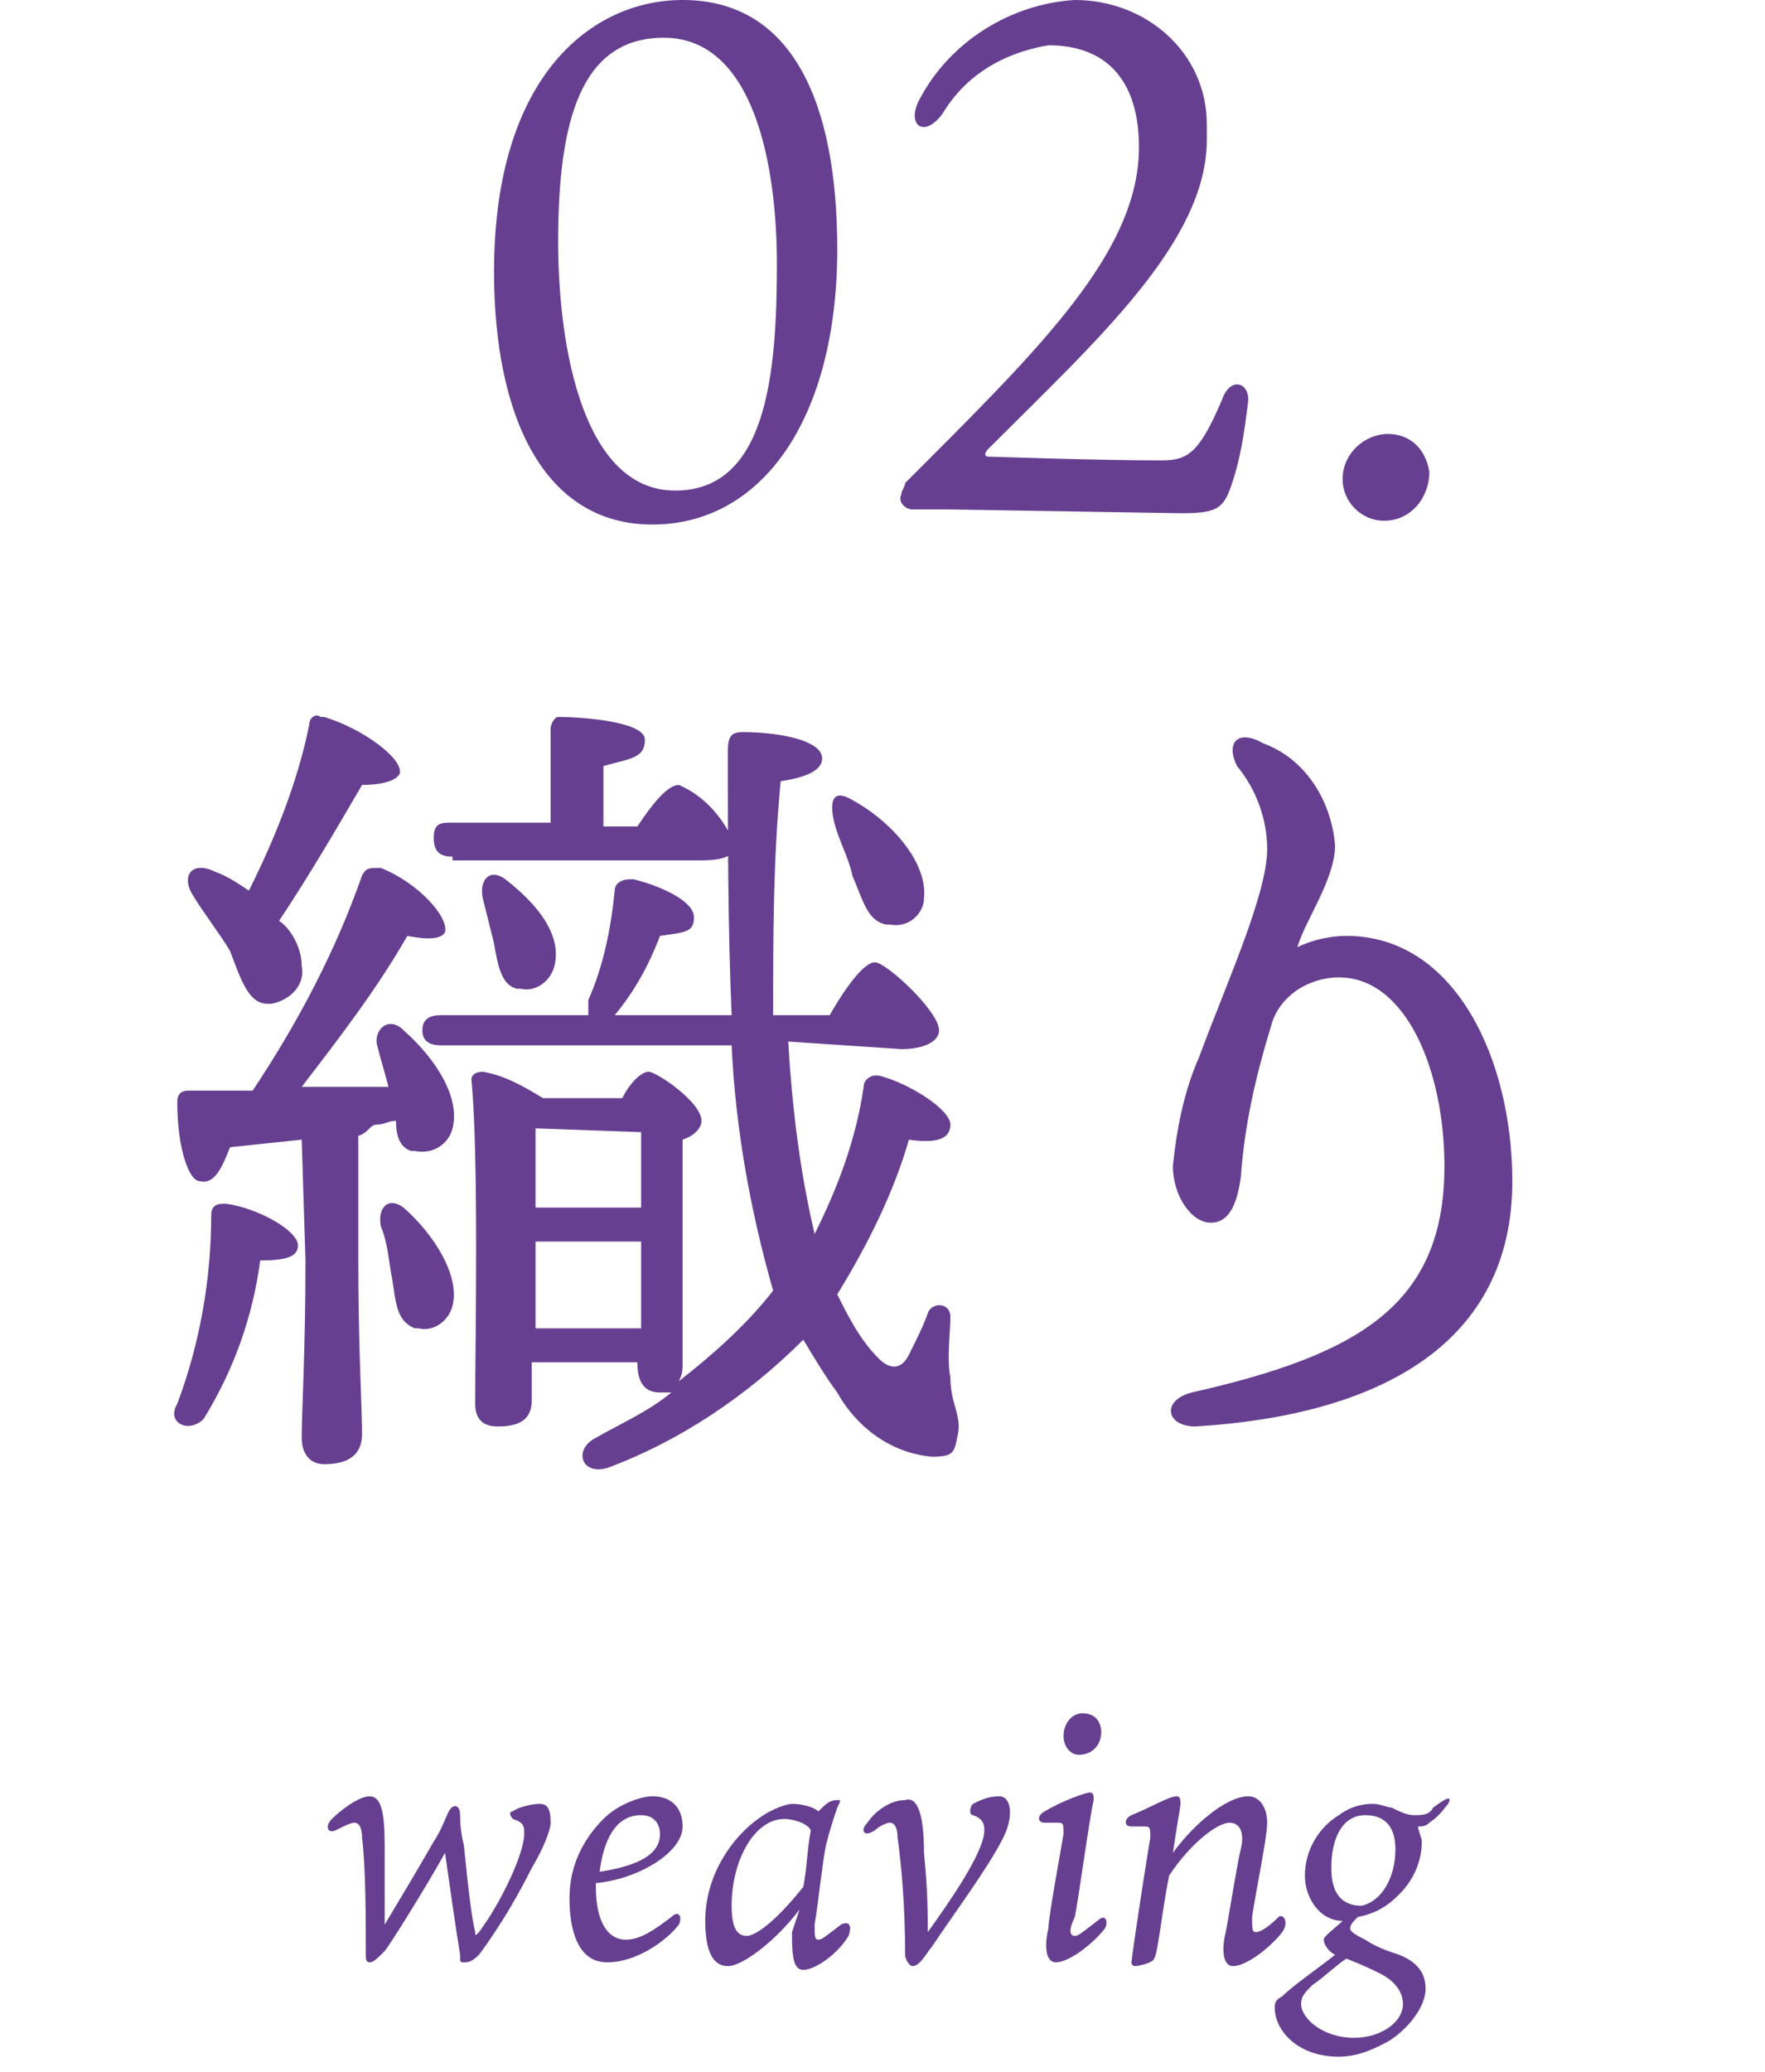
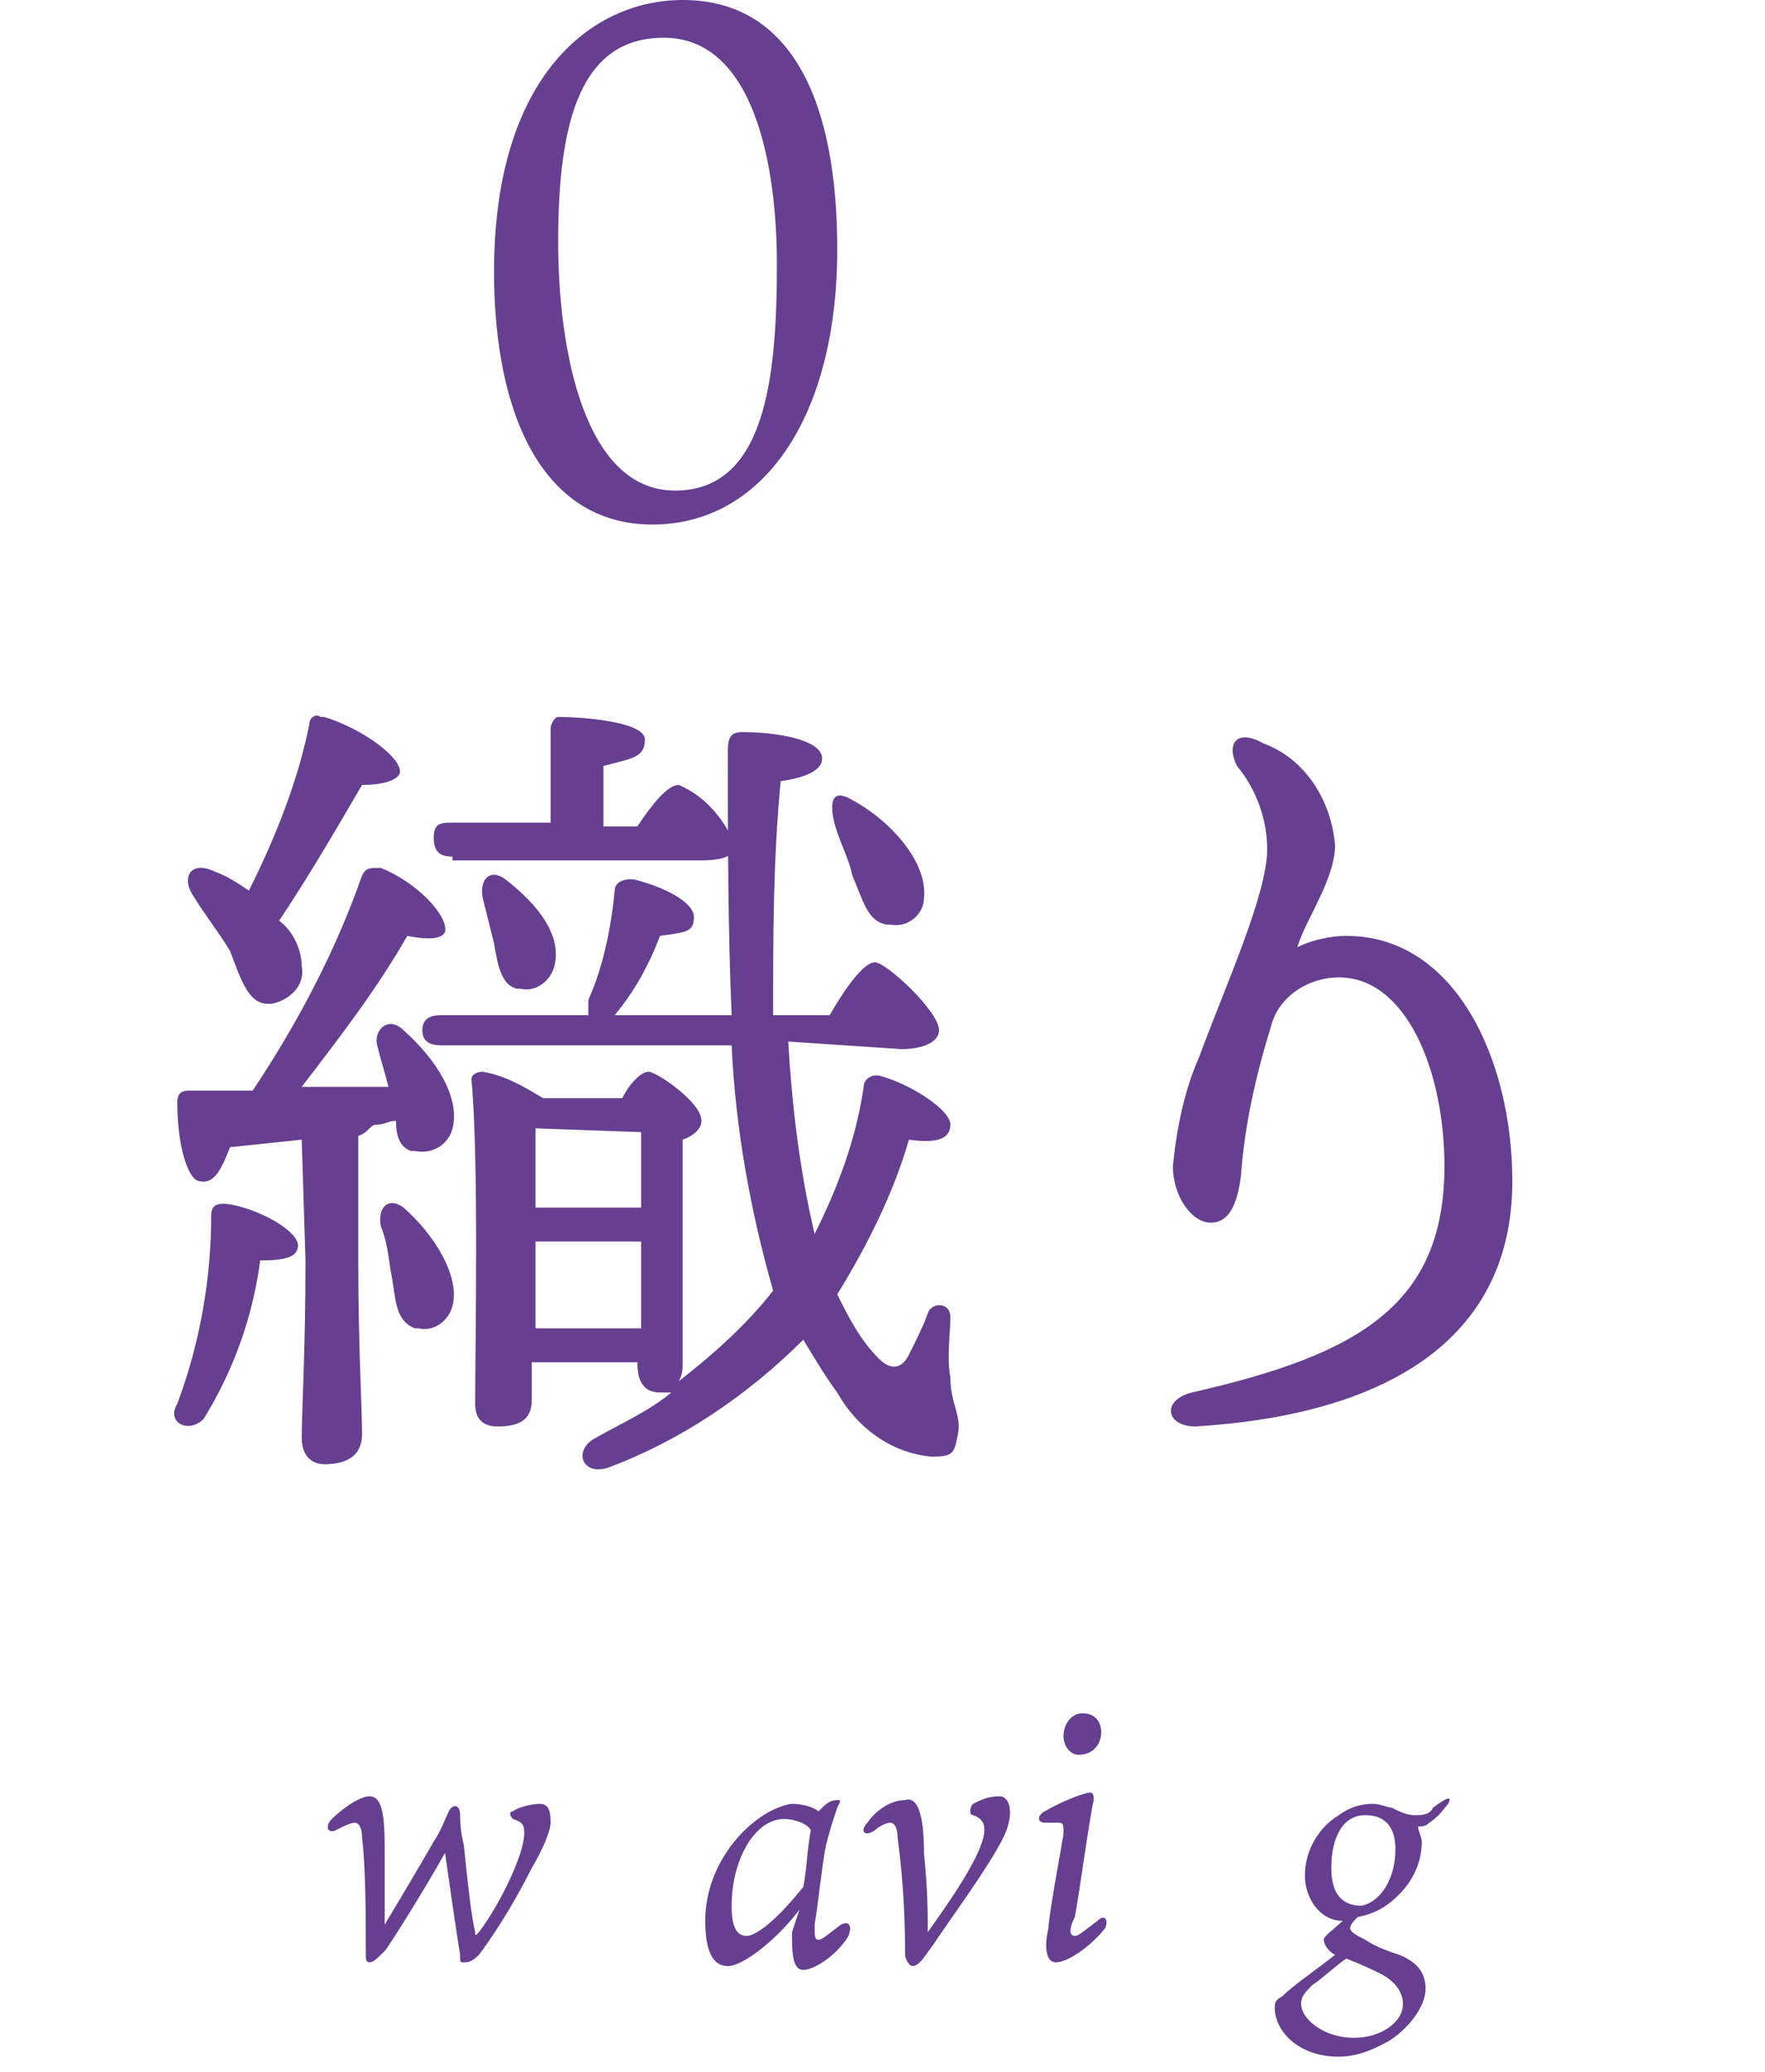
<svg xmlns="http://www.w3.org/2000/svg" version="1.1" id="レイヤー_1" x="0px" y="0px" viewBox="0 0 46.8 54.9" style="enable-background:new 0 0 46.8 54.9;" xml:space="preserve">
  <style type="text/css">
	.st0{fill:#663F91;}
	.st1{enable-background:new    ;}
</style>
  <g id="レイヤー_2_00000181795611165811175570000006901027670523663035_">
    <g id="レイヤー_2-2">
      <path class="st0" d="M22.2,6.6c0,4.5-2,7.3-4.9,7.3s-4.2-2.9-4.2-6.7c0-5.2,2.6-7.2,5-7.2C21,0,22.2,2.7,22.2,6.6z M17.6,1    c-2.2,0-2.8,2.2-2.8,5.4c0,2.9,0.7,6.6,3.1,6.6s2.7-3,2.7-6C20.6,4.4,20,1,17.6,1z" />
-       <path class="st0" d="M32,3.7c0,2.7-2.9,5.3-5.8,8.2c-0.1,0.1-0.1,0.2,0,0.2s2.8,0.1,4.6,0.1c0.7,0,1-0.2,1.6-1.6    c0.2-0.6,0.7-0.5,0.7,0c-0.1,0.8-0.2,1.6-0.5,2.4c-0.2,0.5-0.4,0.6-1.3,0.6l-6.1-0.1h-1c-0.2,0-0.4-0.2-0.3-0.4    c0-0.1,0.1-0.2,0.1-0.3l0.7-0.7c3.2-3.2,5.5-5.6,5.5-8.2c0-1.7-0.8-2.7-2.4-2.7C26.6,1.4,25.6,2,25,3c-0.5,0.7-1,0.3-0.6-0.4    c0.8-1.5,2.4-2.5,4.1-2.6c1.9,0,3.5,1.4,3.5,3.3C32,3.5,32,3.6,32,3.7z" />
-       <path class="st0" d="M37.9,12.5c0,0.7-0.5,1.3-1.2,1.3c0,0,0,0,0,0c-0.6,0-1.1-0.5-1.1-1.1c0,0,0,0,0,0c0-0.7,0.6-1.2,1.2-1.2    c0,0,0,0,0,0C37.4,11.5,37.8,11.9,37.9,12.5z" />
      <path class="st0" d="M7.9,33c0,0.3-0.3,0.4-1,0.4c-0.2,1.5-0.7,2.9-1.5,4.2C5,38,4.4,37.7,4.7,37.2c0.6-1.6,0.9-3.3,0.9-5    c0-0.2,0.1-0.3,0.3-0.3c0,0,0.1,0,0.1,0C6.8,32,7.9,32.6,7.9,33z M8,30.2l-1.9,0.2c-0.2,0.5-0.4,1-0.8,0.9c-0.3,0-0.6-0.9-0.6-2.1    c0-0.2,0.1-0.3,0.3-0.3h1.7c1.2-1.8,2.2-3.7,2.9-5.7C9.7,23,9.8,23,10,23c0,0,0.1,0,0.1,0c1,0.4,1.8,1.3,1.7,1.7    c-0.1,0.2-0.5,0.2-1,0.1c-0.8,1.4-1.8,2.7-2.8,4c0.9,0,1.7,0,2.3,0c-0.1-0.4-0.2-0.7-0.3-1.1c-0.1-0.4,0.3-0.8,0.7-0.4    c0.9,0.8,1.5,1.8,1.3,2.6c-0.1,0.4-0.5,0.7-1,0.6c0,0-0.1,0-0.1,0c-0.3-0.1-0.4-0.4-0.4-0.8c-0.2,0-0.3,0.1-0.5,0.1    s-0.2,0.2-0.5,0.3v3.3c0,2.3,0.1,3.9,0.1,4.6c0,0.5-0.3,0.8-1,0.8c-0.4,0-0.6-0.3-0.6-0.7c0-0.7,0.1-2.3,0.1-4.7L8,30.2z     M5.1,23.7c-0.3-0.5,0-0.9,0.6-0.6c0.3,0.1,0.6,0.3,0.9,0.5c0.7-1.4,1.3-2.9,1.6-4.4c0-0.2,0.2-0.3,0.3-0.2c0,0,0,0,0.1,0    c1,0.3,2.1,1.1,2,1.5c-0.1,0.2-0.5,0.3-1,0.3c-0.7,1.2-1.4,2.4-2.2,3.6C7.7,24.6,8,25.1,8,25.6c0.1,0.5-0.3,0.9-0.8,1    c0,0-0.1,0-0.1,0c-0.5,0-0.7-0.6-1-1.4C5.8,24.7,5.4,24.2,5.1,23.7z M12,34.6c-0.1,0.4-0.5,0.7-0.9,0.6c0,0-0.1,0-0.1,0    c-0.5-0.2-0.5-0.7-0.6-1.3c-0.1-0.5-0.1-0.9-0.3-1.4C10,32,10.3,31.7,10.7,32C11.5,32.7,12.2,33.8,12,34.6z M20.9,27.6    c0.1,1.7,0.3,3.4,0.7,5.1c0.6-1.2,1.1-2.5,1.3-3.9c0-0.2,0.2-0.3,0.3-0.3c0,0,0.1,0,0.1,0c0.8,0.2,1.9,0.9,1.9,1.3    s-0.4,0.5-1.1,0.4c-0.4,1.4-1.1,2.8-1.9,4.1c0.3,0.6,0.6,1.2,1.1,1.7c0.3,0.3,0.6,0.3,0.8-0.1s0.4-0.8,0.5-1.1s0.6-0.3,0.6,0.1    s-0.1,1.1,0,1.6c0,0.7,0.3,1,0.2,1.5s-0.1,0.6-0.7,0.6c-1.1-0.1-2-0.8-2.5-1.7c-0.3-0.4-0.6-0.9-0.9-1.4c-1.5,1.5-3.3,2.7-5.2,3.4    c-0.7,0.2-0.9-0.5-0.3-0.8c0.7-0.4,1.4-0.7,2-1.2c-0.1,0-0.2,0-0.3,0c-0.5,0-0.6-0.4-0.6-0.8l0,0h-2.8v1c0,0.5-0.3,0.7-0.9,0.7    c-0.4,0-0.6-0.2-0.6-0.6c0-1.6,0.1-6.5-0.1-8.6c0-0.1,0.1-0.2,0.3-0.2c0,0,0,0,0,0c0.6,0.1,1.1,0.4,1.6,0.7h2.1    c0.2-0.4,0.5-0.7,0.7-0.7s1.4,0.8,1.4,1.3c0,0.2-0.2,0.4-0.5,0.5c0,1.3,0,5.2,0,5.9c0,0.2,0,0.3-0.1,0.5c0.9-0.7,1.8-1.5,2.5-2.4    c-0.6-2.1-1-4.3-1.1-6.5h-7.7c-0.3,0-0.5-0.1-0.5-0.4s0.2-0.4,0.5-0.4h3.9c0-0.1,0-0.3,0-0.4c0.4-0.9,0.6-1.9,0.7-2.9    c0-0.2,0.2-0.3,0.4-0.3c0,0,0.1,0,0.1,0c0.8,0.2,1.6,0.6,1.6,1s-0.2,0.4-0.9,0.5c-0.3,0.8-0.7,1.5-1.2,2.1h3.1    c-0.1-2.3-0.1-4.7-0.1-7c0-0.4,0.1-0.5,0.4-0.5c0.9,0,2.1,0.2,2.1,0.7c0,0.3-0.4,0.5-1.1,0.6c-0.2,2.1-0.2,4.1-0.2,6.2h1.5    c0.4-0.7,0.9-1.4,1.2-1.4s1.7,1.3,1.7,1.8c0,0.3-0.4,0.5-1,0.5L20.9,27.6z M12,22.7c-0.3,0-0.5-0.1-0.5-0.5s0.2-0.4,0.5-0.4h2.6    c0-0.9,0-1.9,0-2.5c0-0.1,0.1-0.3,0.2-0.3c0,0,0.1,0,0.1,0c0.4,0,2.2,0.1,2.2,0.6s-0.4,0.5-1.1,0.7v1.6h0.9    c0.4-0.6,0.8-1.1,1.1-1.1c0.7,0.3,1.2,0.9,1.5,1.6c0,0.3-0.4,0.4-0.9,0.4H12z M13.4,23.3c0.9,0.7,1.5,1.5,1.3,2.3    c-0.1,0.4-0.5,0.7-0.9,0.6c0,0-0.1,0-0.1,0c-0.4-0.1-0.5-0.6-0.6-1.2c-0.1-0.4-0.2-0.8-0.3-1.2C12.7,23.3,13,23,13.4,23.3    L13.4,23.3z M14.2,29.9c0,0.4,0,1.3,0,2.1H17v-2L14.2,29.9z M17,35.2v-2.3h-2.8v2.3H17z M22.6,21.2c1.1,0.6,2,1.7,1.9,2.6    c0,0.4-0.4,0.8-0.9,0.7c0,0-0.1,0-0.1,0c-0.5-0.1-0.6-0.6-0.9-1.3c-0.1-0.5-0.4-1-0.5-1.5S22.1,20.9,22.6,21.2L22.6,21.2z" />
      <path class="st0" d="M33.5,19.7c1.1,0.4,1.8,1.5,1.9,2.7c0,0.9-0.8,2-1,2.7c0.4-0.2,0.9-0.3,1.3-0.3c2.9,0,4.4,3.3,4.4,6.5    c0,4.3-3.5,6.2-8.4,6.5c-0.8,0-0.9-0.7-0.1-0.9c4.4-1,6.7-2.3,6.7-6c0-2.5-1-5-2.8-5c-0.8,0-1.6,0.5-1.8,1.3    c-0.4,1.3-0.7,2.6-0.8,4c-0.1,0.7-0.3,1.2-0.8,1.2s-1-0.7-1-1.5c0.1-1,0.3-2,0.7-2.9c0.7-1.9,1.8-4.3,1.8-5.5    c0-0.8-0.3-1.6-0.8-2.2C32.5,19.7,32.8,19.3,33.5,19.7z" />
      <g class="st1">
        <path class="st0" d="M10.2,51c0.3-0.5,0.9-1.5,1.3-2.2c0.2-0.3,0.3-0.6,0.4-0.8c0.1-0.2,0.3-0.2,0.3,0.1c0,0.1,0,0.4,0.1,0.8     c0.1,1,0.2,1.9,0.3,2.3c0,0.1,0,0.1,0.1,0c0.6-0.8,1.2-2.1,1.2-2.6c0-0.2,0-0.3-0.3-0.4c-0.1-0.1-0.1-0.2,0-0.2     c0.1-0.1,0.5-0.2,0.7-0.2c0.2,0,0.3,0.1,0.3,0.5c0,0.2-0.2,0.7-0.5,1.2c-0.3,0.6-0.8,1.5-1.4,2.3C12.5,52,12.4,52,12.3,52     c-0.1,0-0.1,0-0.1-0.2c-0.1-0.6-0.3-2-0.4-2.7c-0.5,0.9-1.5,2.5-1.6,2.6C10,51.9,9.9,52,9.8,52c-0.1,0-0.1-0.1-0.1-0.2     c0-0.9,0-2.3-0.1-3.1c0-0.3-0.1-0.4-0.2-0.4c-0.1,0-0.3,0.1-0.5,0.2s-0.3-0.1-0.1-0.3c0.2-0.2,0.7-0.6,1-0.6     c0.3,0,0.4,0.4,0.4,1.3C10.2,49.9,10.2,50.5,10.2,51z" />
-         <path class="st0" d="M15.8,50c0,0.9,0.3,1.4,0.8,1.4c0.4,0,0.8-0.3,1.2-0.6c0.2-0.2,0.3,0,0.2,0.2c-0.3,0.4-1.1,1-1.9,1     c-0.8,0-1-0.9-1-1.7c0-0.9,0.4-1.6,0.9-2.1c0.4-0.4,1-0.6,1.3-0.6c0.5,0,0.8,0.3,0.8,0.8c0,0.7-1.2,1.4-2.3,1.5V50z M15.9,49.6     c1.3-0.2,1.6-0.6,1.6-1c0-0.2-0.1-0.5-0.5-0.5C16.3,48.1,16,48.8,15.9,49.6z" />
        <path class="st0" d="M21.2,50.6c-0.6,0.8-1.5,1.5-1.9,1.5c-0.4,0-0.6-0.4-0.6-1.2c0-1.2,0.7-2.2,1.4-2.7c0.4-0.3,0.8-0.4,0.9-0.4     c0.3,0,0.6,0.1,0.7,0.2c0.2-0.2,0.3-0.3,0.5-0.3c0.1,0,0.1,0,0,0.2c-0.1,0.3-0.2,0.6-0.3,1c-0.1,0.5-0.2,1.5-0.3,2.1     c0,0.3,0,0.4,0.1,0.4c0.1,0,0.2-0.1,0.6-0.4c0.2-0.1,0.3,0,0.2,0.3c-0.3,0.5-0.9,0.9-1.2,0.9c-0.3,0-0.3-0.5-0.3-1L21.2,50.6z      M21.5,48.5c-0.1-0.2-0.5-0.3-0.7-0.3c-0.8,0-1.4,1.1-1.4,2.3c0,0.5,0.1,0.8,0.4,0.8c0.2,0,0.7-0.3,1.5-1.3     C21.4,49.5,21.4,49,21.5,48.5z" />
        <path class="st0" d="M24.5,49.1c0.1,1,0.1,1.6,0.1,2.1c0.5-0.7,1.5-2.1,1.5-2.7c0-0.1,0-0.3-0.3-0.4c-0.1,0-0.1-0.2,0-0.3     c0.2-0.1,0.4-0.2,0.7-0.2c0.3,0,0.4,0.5,0.1,1.1c-0.4,0.8-1.3,2-1.9,2.9c-0.1,0.1-0.3,0.5-0.5,0.5c-0.1,0-0.2-0.2-0.2-0.3     c0-1.3-0.1-2.4-0.2-3.1c0-0.3-0.1-0.4-0.2-0.4c-0.1,0-0.3,0.1-0.4,0.2c-0.3,0.2-0.4,0-0.2-0.2c0.2-0.3,0.6-0.6,1-0.6     C24.3,47.6,24.5,48,24.5,49.1z" />
        <path class="st0" d="M28.5,51.3c0.1,0,0.2-0.1,0.6-0.4c0.2-0.2,0.3,0,0.2,0.2c-0.4,0.5-1,0.9-1.3,0.9c-0.3,0-0.3-0.5-0.2-0.9     c0-0.3,0.3-1.9,0.4-2.5c0-0.3,0-0.3-0.2-0.3c-0.1,0-0.2,0-0.3,0c-0.2,0-0.2-0.2,0-0.3c0.5-0.3,1.1-0.5,1.2-0.5     c0.1,0,0.1,0.1,0.1,0.2c-0.1,0.4-0.4,2.6-0.5,3.1C28.3,51.2,28.4,51.3,28.5,51.3z M29.2,45.9c0,0.3-0.2,0.6-0.6,0.6     c-0.2,0-0.4-0.2-0.4-0.5c0-0.3,0.2-0.6,0.5-0.6C29.1,45.4,29.2,45.7,29.2,45.9z" />
-         <path class="st0" d="M34,51.2c-0.4,0.5-1,0.9-1.3,0.9c-0.3,0-0.3-0.5-0.2-0.9c0.1-0.5,0.3-1.8,0.4-2.2c0.1-0.4,0-0.7-0.3-0.7     c-0.3,0-1,0.5-1.6,1.4c-0.2,1-0.3,2.1-0.4,2.2c0,0.1-0.4,0.2-0.5,0.2c0,0-0.1,0-0.1-0.1c0.1-0.8,0.4-2.7,0.5-3.3     c0-0.3,0-0.3-0.2-0.3c-0.2,0-0.3,0-0.3,0c-0.2,0-0.2-0.2,0-0.3c0.5-0.2,1-0.5,1.2-0.5c0.1,0,0.1,0.1,0.1,0.2     c0,0.1-0.1,0.6-0.2,1.3c0.5-0.7,1.4-1.5,2-1.5c0.3,0,0.5,0.3,0.5,0.7c0,0.4-0.3,1.8-0.4,2.5c0,0.3,0,0.4,0.1,0.4     c0.1,0,0.3-0.1,0.6-0.4C34,50.7,34.2,50.9,34,51.2z" />
        <path class="st0" d="M38.4,47.8c-0.1,0.1-0.2,0.3-0.5,0.5c-0.1,0.1-0.2,0.1-0.3,0.1c0,0.1,0.1,0.3,0.1,0.4c0,0.5-0.2,1-0.6,1.4     c-0.3,0.3-0.6,0.5-1.1,0.6c-0.1,0.1-0.2,0.2-0.2,0.3c0,0.1,0.2,0.2,0.4,0.3c0.3,0.2,0.6,0.3,0.9,0.4c0.5,0.2,0.7,0.5,0.7,0.9     c0,0.5-0.5,1.1-1,1.4c-0.2,0.1-0.7,0.4-1.3,0.4c-1.1,0-1.7-0.7-1.7-1.3c0-0.1,0-0.2,0.2-0.3c0.3-0.3,0.9-0.7,1.4-1.1     c-0.2-0.1-0.3-0.3-0.3-0.4c0-0.1,0.3-0.3,0.5-0.5c-0.6,0-1-0.6-1-1.2c0-0.7,0.4-1.3,0.9-1.6c0.4-0.3,0.8-0.3,0.9-0.3     c0.2,0,0.4,0.1,0.5,0.1c0.2,0.1,0.4,0.2,0.6,0.2c0.2,0,0.4,0,0.5-0.2C38.4,47.6,38.5,47.6,38.4,47.8z M35.7,51.9     c-0.3,0.2-0.6,0.5-0.9,0.7c-0.2,0.2-0.3,0.3-0.3,0.5c0,0.4,0.6,0.9,1.4,0.9c0.7,0,1.3-0.4,1.3-0.9c0-0.3-0.2-0.6-0.6-0.8     C36.4,52.2,36.2,52.1,35.7,51.9L35.7,51.9z M37,49c0-0.5-0.2-0.9-0.8-0.9c-0.6,0-0.9,0.6-0.9,1.4c0,0.7,0.3,1,0.8,1     C36.6,50.4,37,49.8,37,49z" />
      </g>
    </g>
  </g>
</svg>